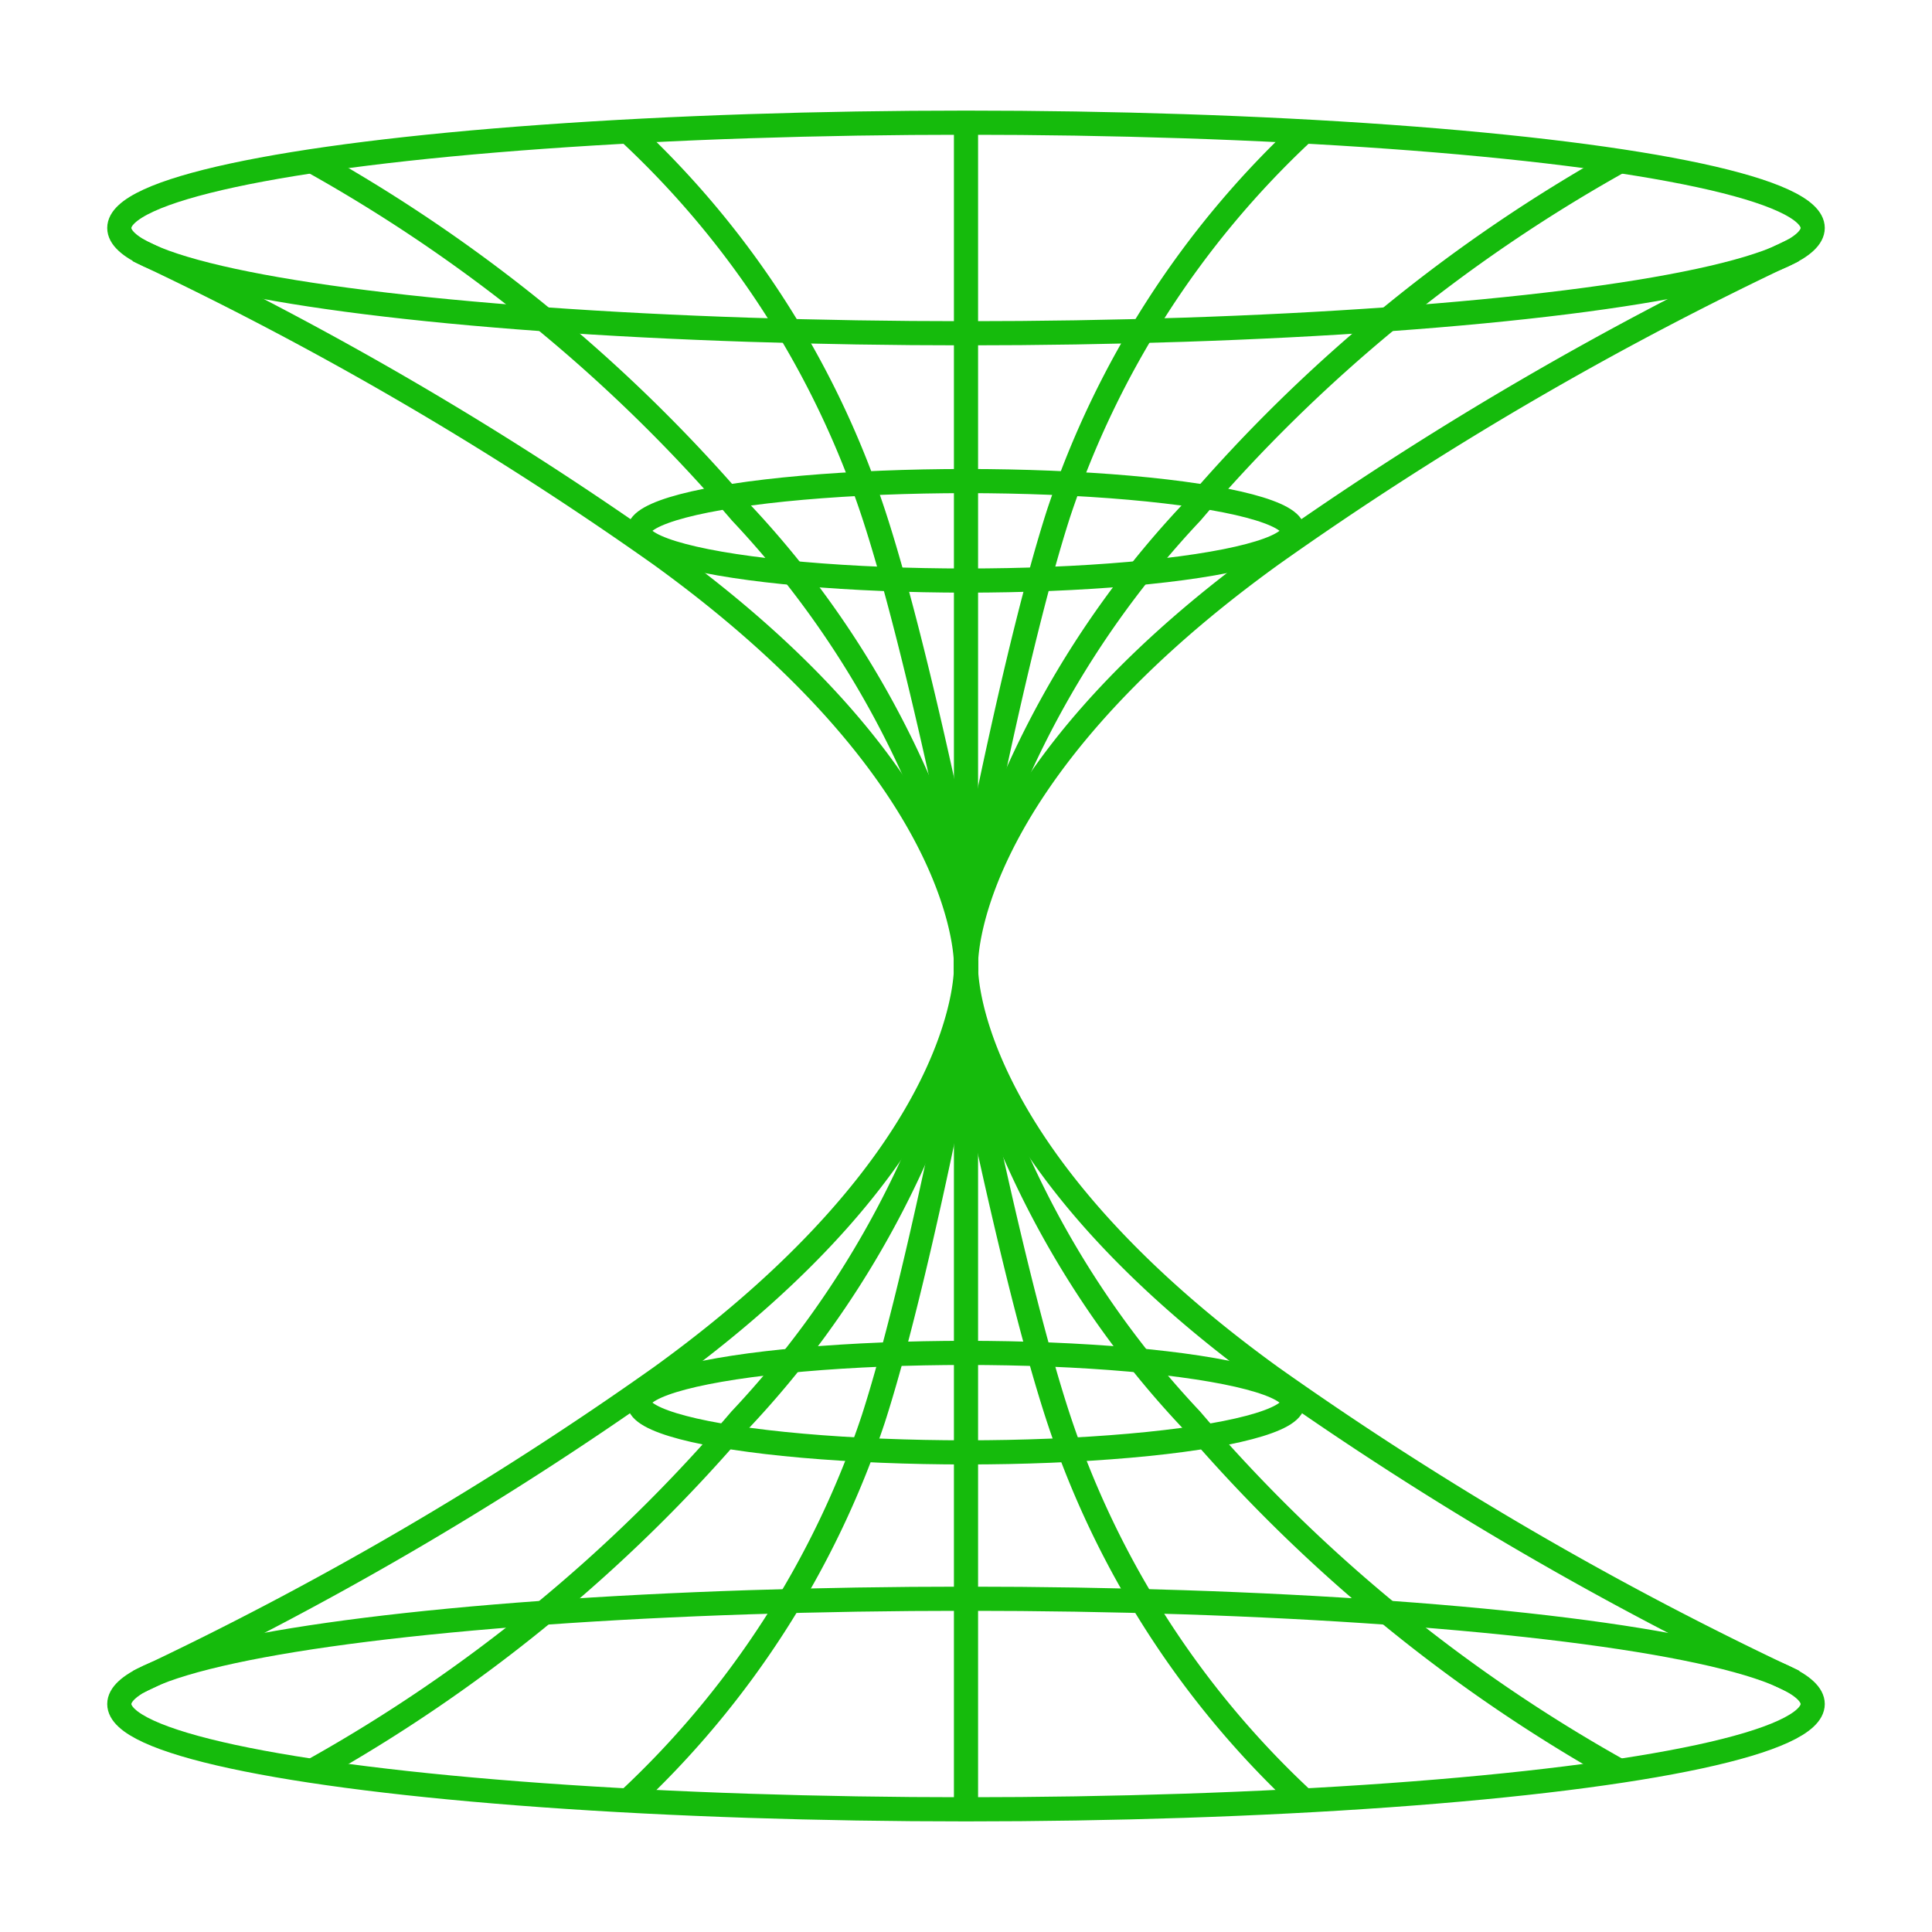
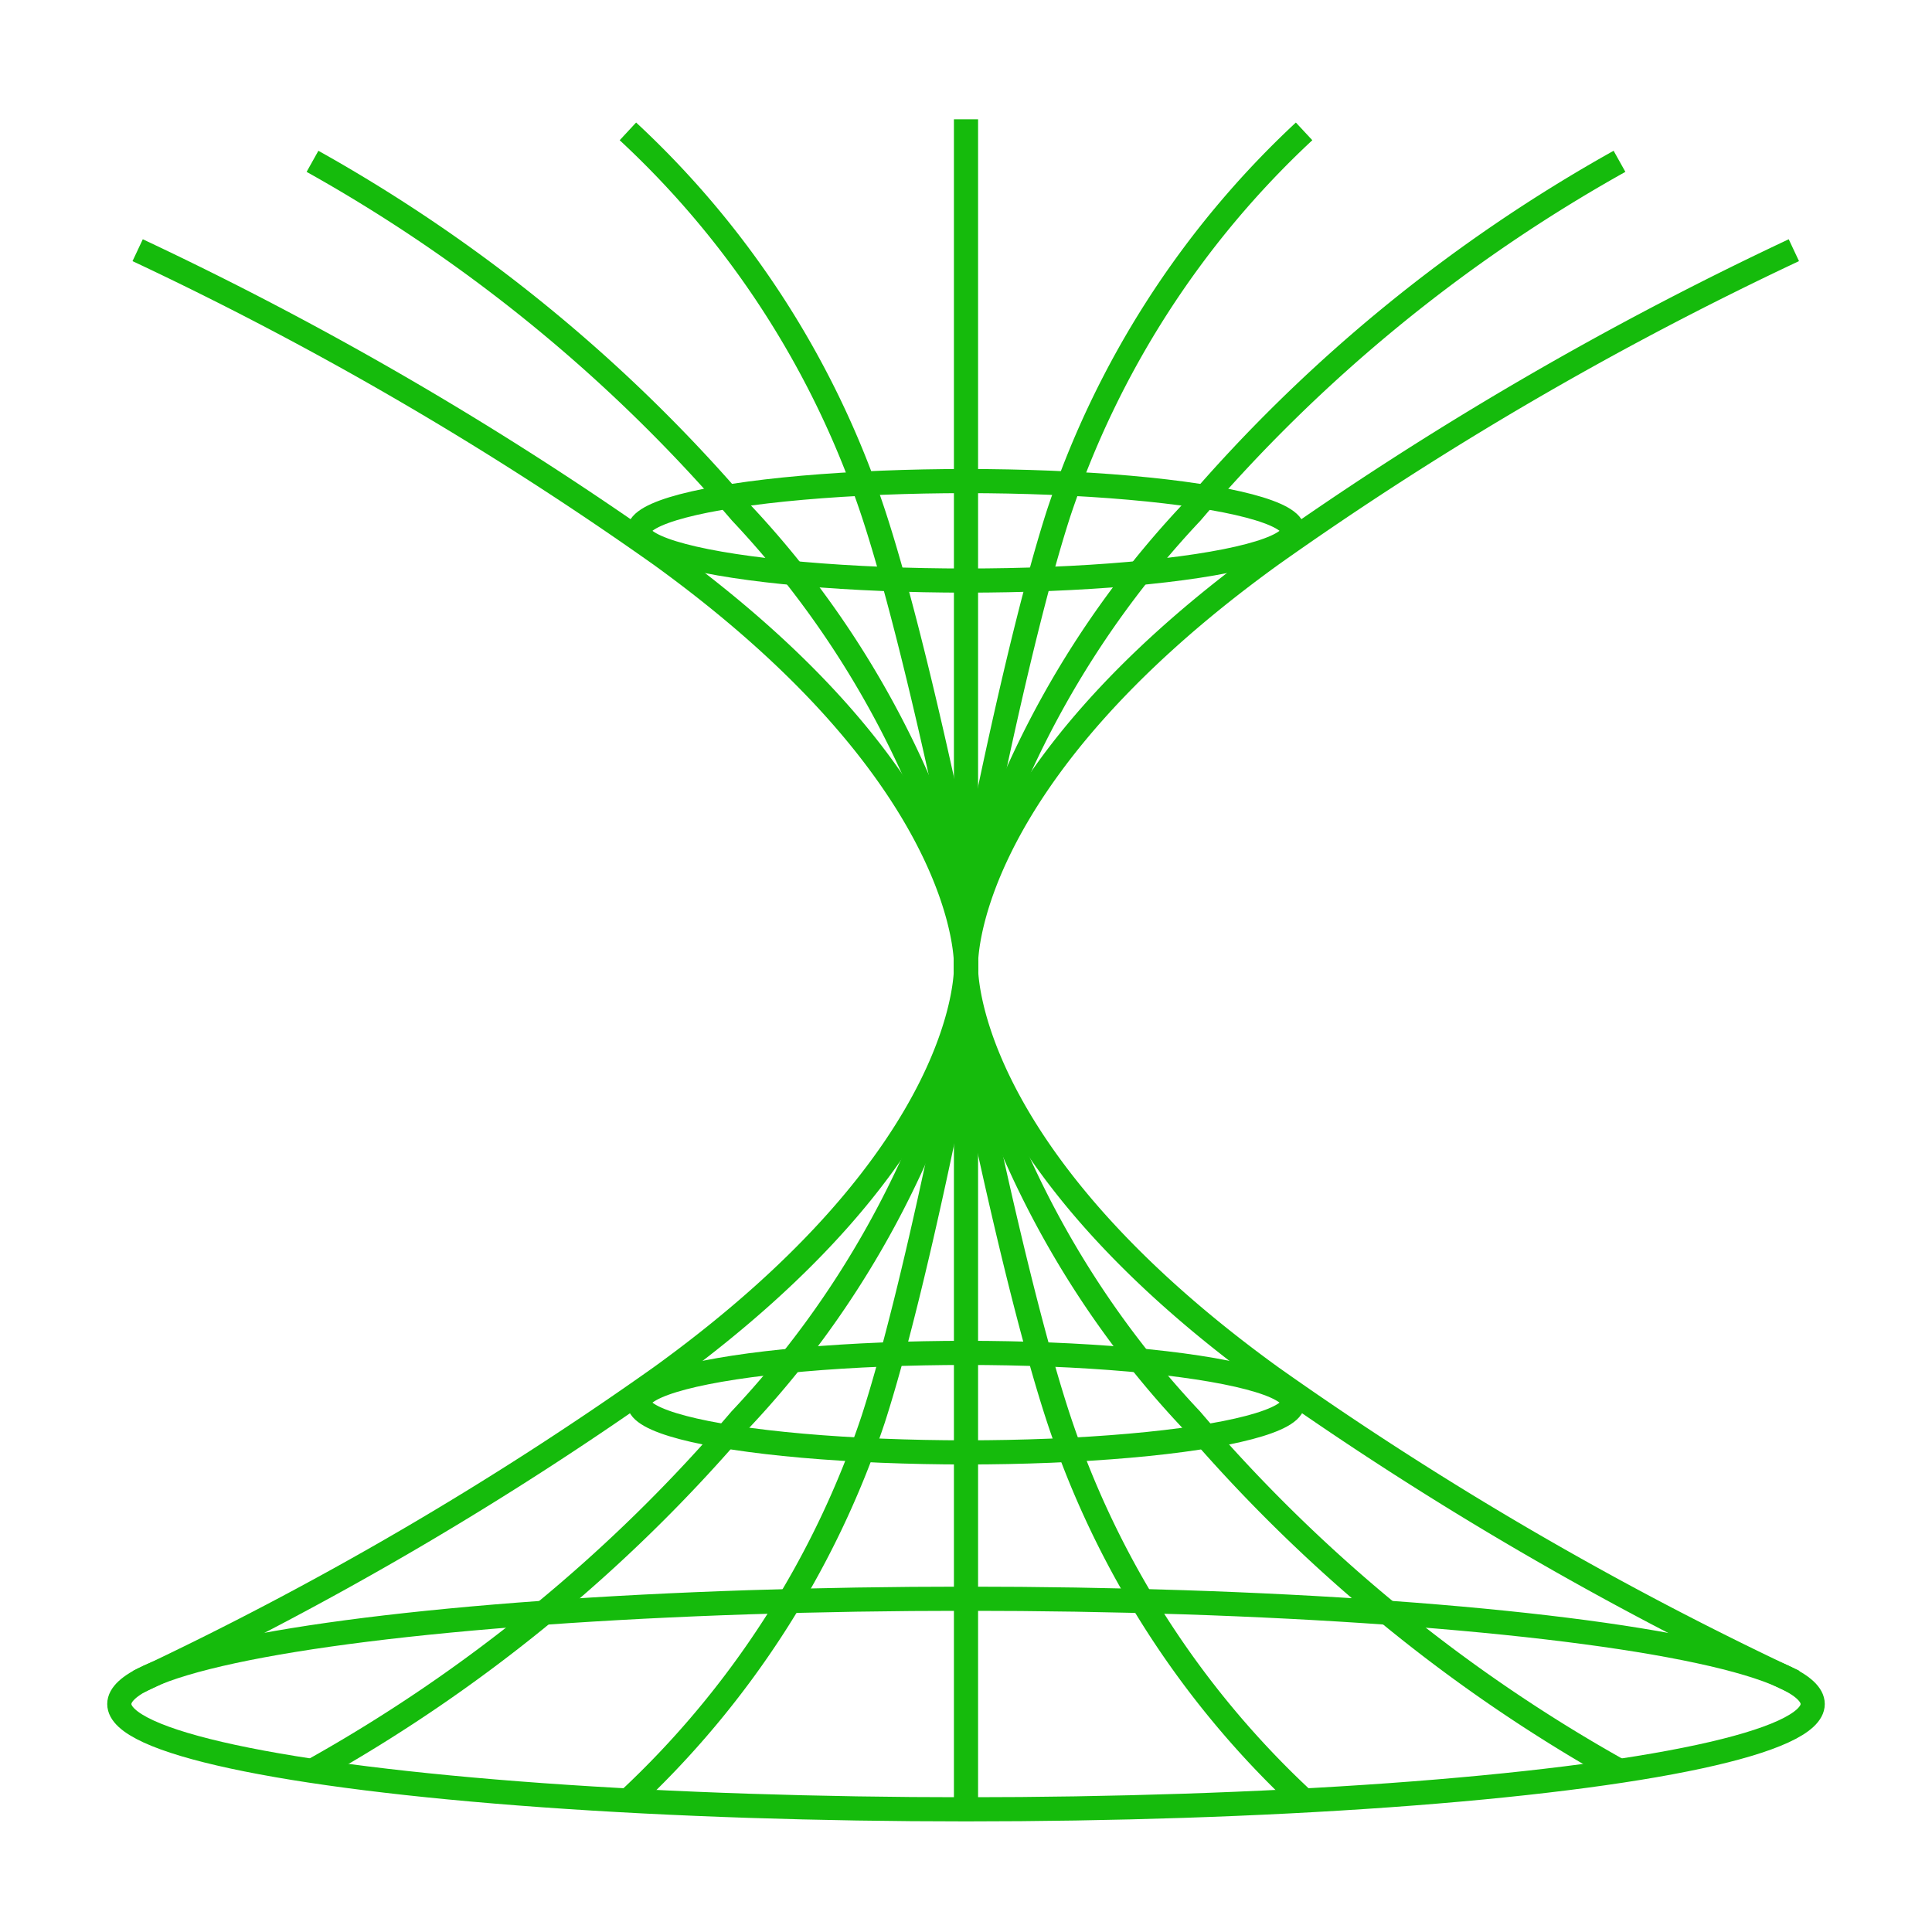
<svg xmlns="http://www.w3.org/2000/svg" id="Layer_1" data-name="Layer 1" viewBox="0 0 40 40">
  <defs>
    <style>.cls-1{fill:none;stroke:#15bb0c;stroke-miterlimit:10;stroke-width:0.5px;}</style>
  </defs>
  <ellipse class="cls-1" cx="20" cy="35.28" rx="17.53" ry="2.18" />
  <path class="cls-1" d="M37.15 34.82a71 71 0 01-10.83-6.31C19.85 23.83 20 20 20 20" />
  <path class="cls-1" d="M2.86 34.82a70.68 70.68.0 0010.82-6.31C20.16 23.83 20 20 20 20" />
  <line class="cls-1" x1="20" y1="37.53" x2="20" y2="19.88" />
  <path class="cls-1" d="M20 21a19.5 19.5.0 004.66 8.39 32.55 32.55.0 008.86 7.27" />
  <path class="cls-1" d="M27 37.28a18.87 18.87.0 01-5.08-7.9C21 26.59 20 21.51 20 21.51" />
  <path class="cls-1" d="M20 21a19.6 19.6.0 01-4.67 8.39 32.39 32.39.0 01-8.86 7.27" />
  <path class="cls-1" d="M13 37.28a19 19 0 005.08-7.9c.9-2.79 1.86-7.87 1.86-7.87" />
-   <ellipse class="cls-1" cx="20" cy="4.72" rx="17.53" ry="2.18" />
  <ellipse class="cls-1" cx="20" cy="10.99" rx="6.77" ry="1.03" />
  <ellipse class="cls-1" cx="20" cy="29.04" rx="6.77" ry="1.03" />
  <path class="cls-1" d="M2.85 5.18a71 71 0 0110.83 6.31C20.15 16.17 20 20 20 20" />
  <path class="cls-1" d="M37.14 5.18a70.68 70.68.0 00-10.82 6.31C19.84 16.17 20 20 20 20" />
  <line class="cls-1" x1="20" y1="2.47" x2="20" y2="20.12" />
  <path class="cls-1" d="M20 19a19.5 19.5.0 00-4.66-8.39A32.55 32.55.0 006.47 3.34" />
  <path class="cls-1" d="M13 2.72a18.87 18.87.0 015.08 7.9C19 13.41 20 18.49 20 18.49" />
  <path class="cls-1" d="M20 19a19.6 19.6.0 014.67-8.39 32.39 32.39.0 018.86-7.27" />
  <path class="cls-1" d="M27 2.72a19 19 0 00-5.08 7.9c-.9 2.79-1.86 7.87-1.86 7.87" />
</svg>